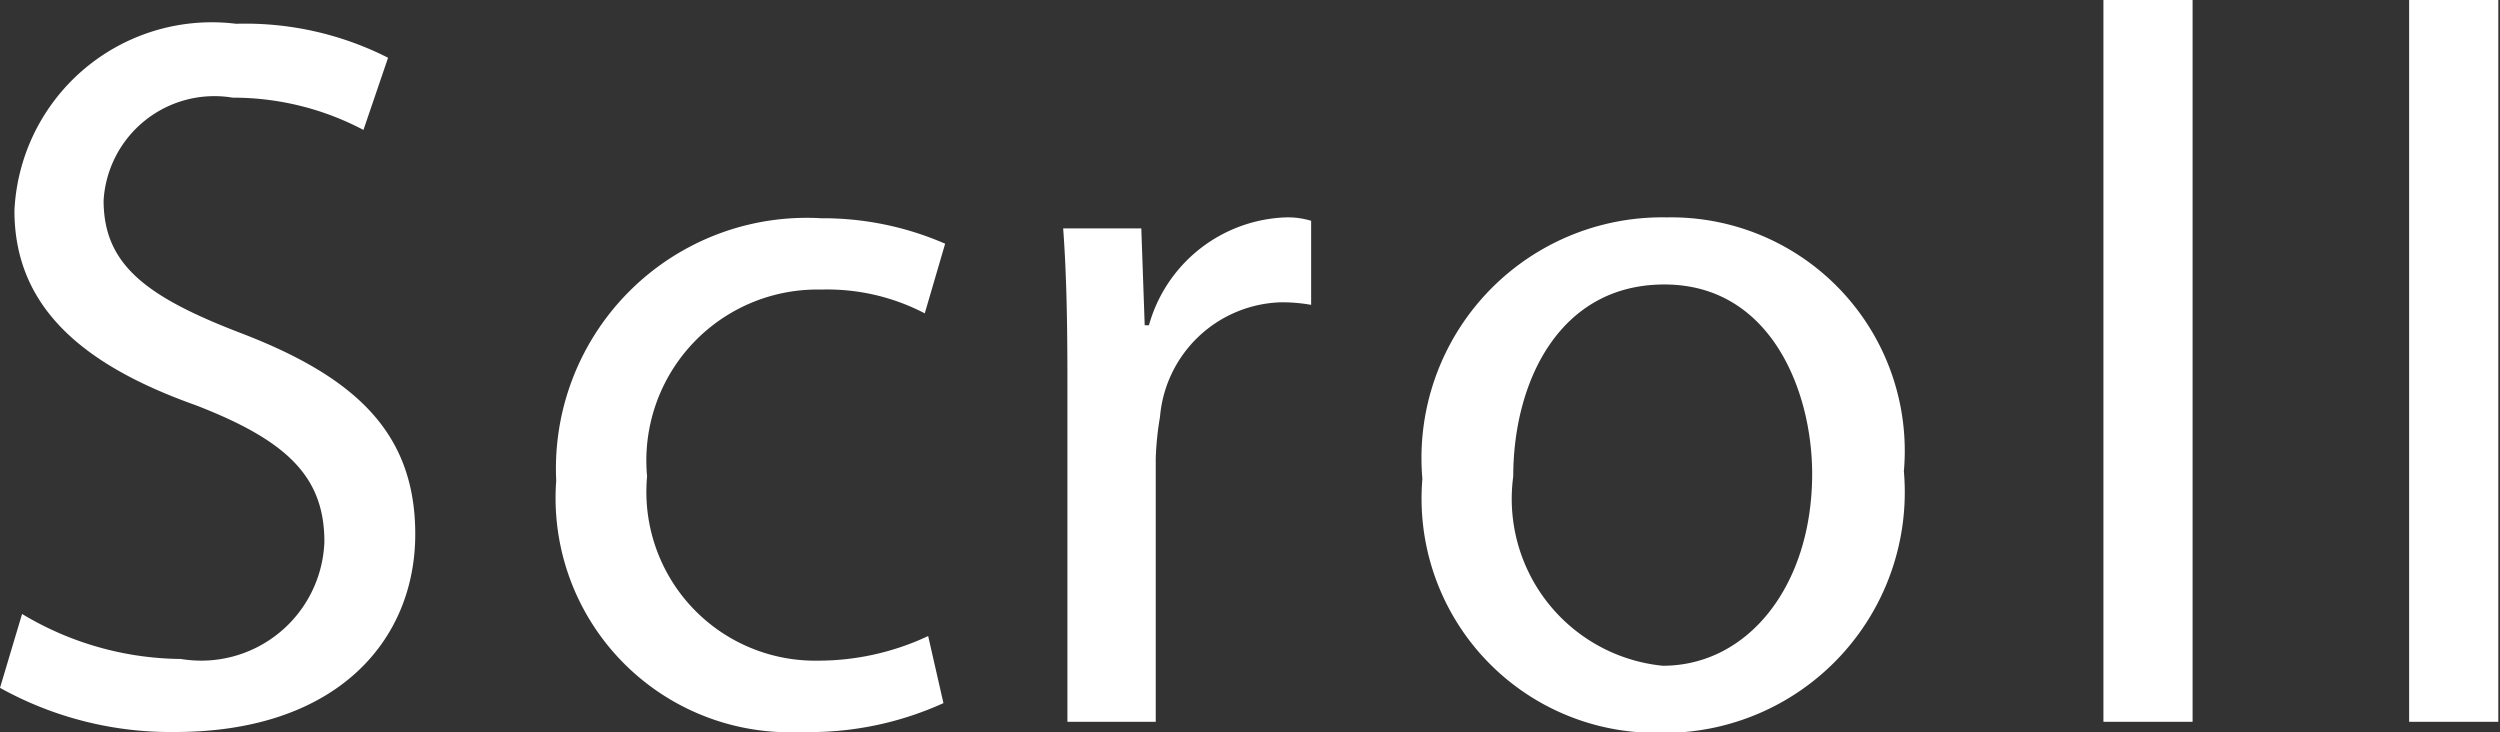
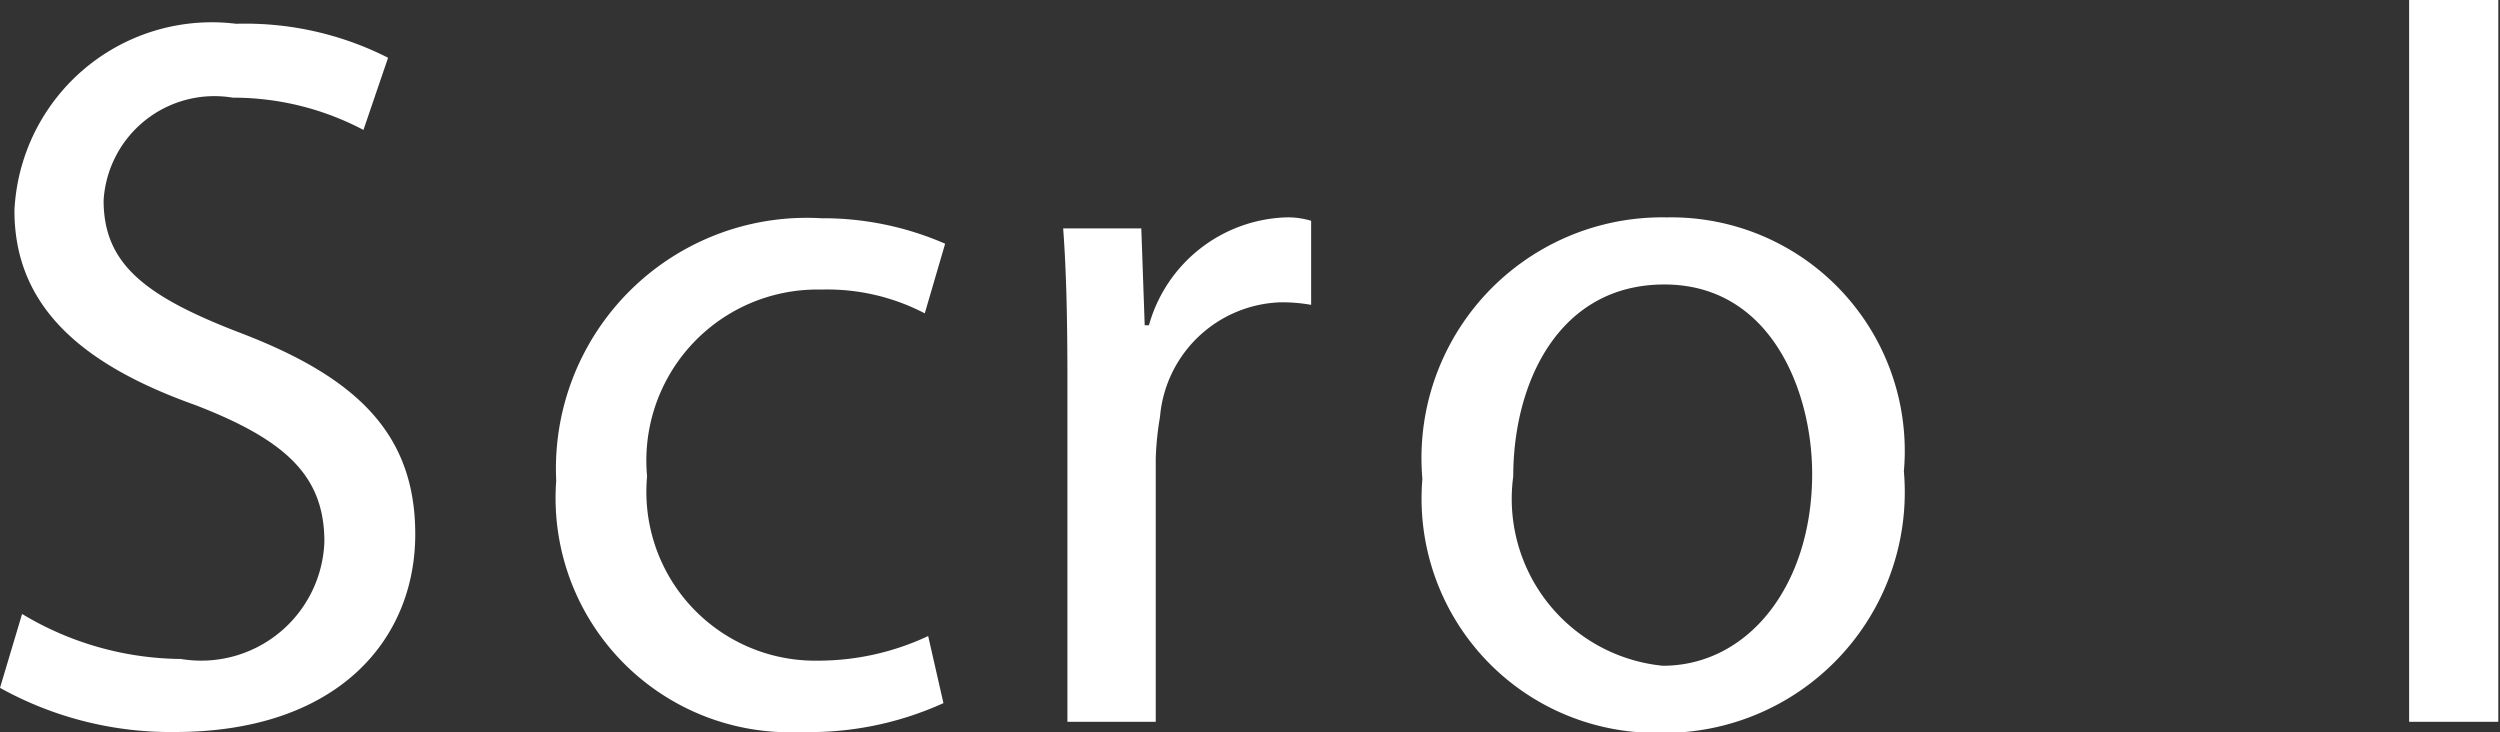
<svg xmlns="http://www.w3.org/2000/svg" width="29.44" height="8.62" viewBox="0 0 29.44 8.62">
  <rect x="0" y="0" width="29.44" height="8.62" fill="#333333" stroke="none" />
  <defs>
    <style>
      .cls-1 {
        fill: #fff;
        fill-rule: evenodd;
      }
    </style>
  </defs>
-   <path id="txt_scroll.svg" class="cls-1" d="M1695.28,1111.82a4.135,4.135,0,0,0,2.06.52c1.91,0,2.83-1.08,2.83-2.33,0-1.19-.7-1.85-2.06-2.37-1.12-.43-1.61-0.81-1.61-1.56a1.307,1.307,0,0,1,1.52-1.21,3.29,3.29,0,0,1,1.54.38l0.29-.85a3.718,3.718,0,0,0-1.79-.4,2.327,2.327,0,0,0-2.61,2.2c0,1.14.81,1.82,2.13,2.29,1.09,0.42,1.52.85,1.52,1.61a1.452,1.452,0,0,1-1.69,1.38,3.679,3.679,0,0,1-1.87-.53Zm10.93-.61a3.046,3.046,0,0,1-1.3.29,1.988,1.988,0,0,1-2.01-2.17,2.014,2.014,0,0,1,2.05-2.2,2.481,2.481,0,0,1,1.22.28l0.24-.82a3.6,3.6,0,0,0-1.46-.3,2.953,2.953,0,0,0-3.12,3.09,2.759,2.759,0,0,0,2.89,2.96,3.813,3.813,0,0,0,1.67-.34Zm1.64,1.01h1.04v-3.1a3.523,3.523,0,0,1,.05-0.49,1.474,1.474,0,0,1,1.42-1.35,1.938,1.938,0,0,1,.36.03v-0.99a0.948,0.948,0,0,0-.3-0.04,1.737,1.737,0,0,0-1.61,1.27h-0.05l-0.04-1.14h-0.92c0.04,0.54.05,1.13,0.05,1.81v4Zm7.06-5.94a2.834,2.834,0,0,0-2.88,3.08,2.759,2.759,0,0,0,2.78,2.99,2.835,2.835,0,0,0,2.89-3.08A2.75,2.75,0,0,0,1714.91,1106.28Zm-0.03.79c1.25,0,1.74,1.25,1.74,2.23,0,1.31-.75,2.26-1.76,2.26a1.975,1.975,0,0,1-1.76-2.23C1713.1,1108.22,1713.64,1107.07,1714.88,1107.07Zm5.17,5.15h1.05v-8.52h-1.05v8.52Zm3.6,0h1.05v-8.52h-1.05v8.52Z" transform="translate(-1695.28 -1103.72)" />
+   <path id="txt_scroll.svg" class="cls-1" d="M1695.28,1111.82a4.135,4.135,0,0,0,2.06.52c1.91,0,2.83-1.08,2.83-2.33,0-1.19-.7-1.85-2.06-2.37-1.12-.43-1.61-0.81-1.61-1.56a1.307,1.307,0,0,1,1.52-1.21,3.29,3.29,0,0,1,1.54.38l0.29-.85a3.718,3.718,0,0,0-1.79-.4,2.327,2.327,0,0,0-2.61,2.2c0,1.14.81,1.82,2.13,2.29,1.09,0.42,1.52.85,1.52,1.61a1.452,1.452,0,0,1-1.69,1.38,3.679,3.679,0,0,1-1.87-.53Zm10.93-.61a3.046,3.046,0,0,1-1.3.29,1.988,1.988,0,0,1-2.01-2.17,2.014,2.014,0,0,1,2.05-2.2,2.481,2.481,0,0,1,1.22.28l0.24-.82a3.6,3.6,0,0,0-1.46-.3,2.953,2.953,0,0,0-3.12,3.09,2.759,2.759,0,0,0,2.89,2.96,3.813,3.813,0,0,0,1.67-.34Zm1.64,1.01h1.04v-3.1a3.523,3.523,0,0,1,.05-0.49,1.474,1.474,0,0,1,1.42-1.35,1.938,1.938,0,0,1,.36.03v-0.99a0.948,0.948,0,0,0-.3-0.04,1.737,1.737,0,0,0-1.61,1.27h-0.05l-0.04-1.14h-0.92c0.04,0.54.05,1.13,0.05,1.81v4Zm7.06-5.94a2.834,2.834,0,0,0-2.88,3.08,2.759,2.759,0,0,0,2.78,2.99,2.835,2.835,0,0,0,2.89-3.08A2.75,2.75,0,0,0,1714.91,1106.28Zm-0.03.79c1.25,0,1.74,1.25,1.74,2.23,0,1.31-.75,2.26-1.76,2.26a1.975,1.975,0,0,1-1.76-2.23C1713.1,1108.22,1713.64,1107.07,1714.88,1107.07Zm5.17,5.15h1.05v-8.52v8.52Zm3.6,0h1.05v-8.52h-1.05v8.52Z" transform="translate(-1695.28 -1103.72)" />
</svg>